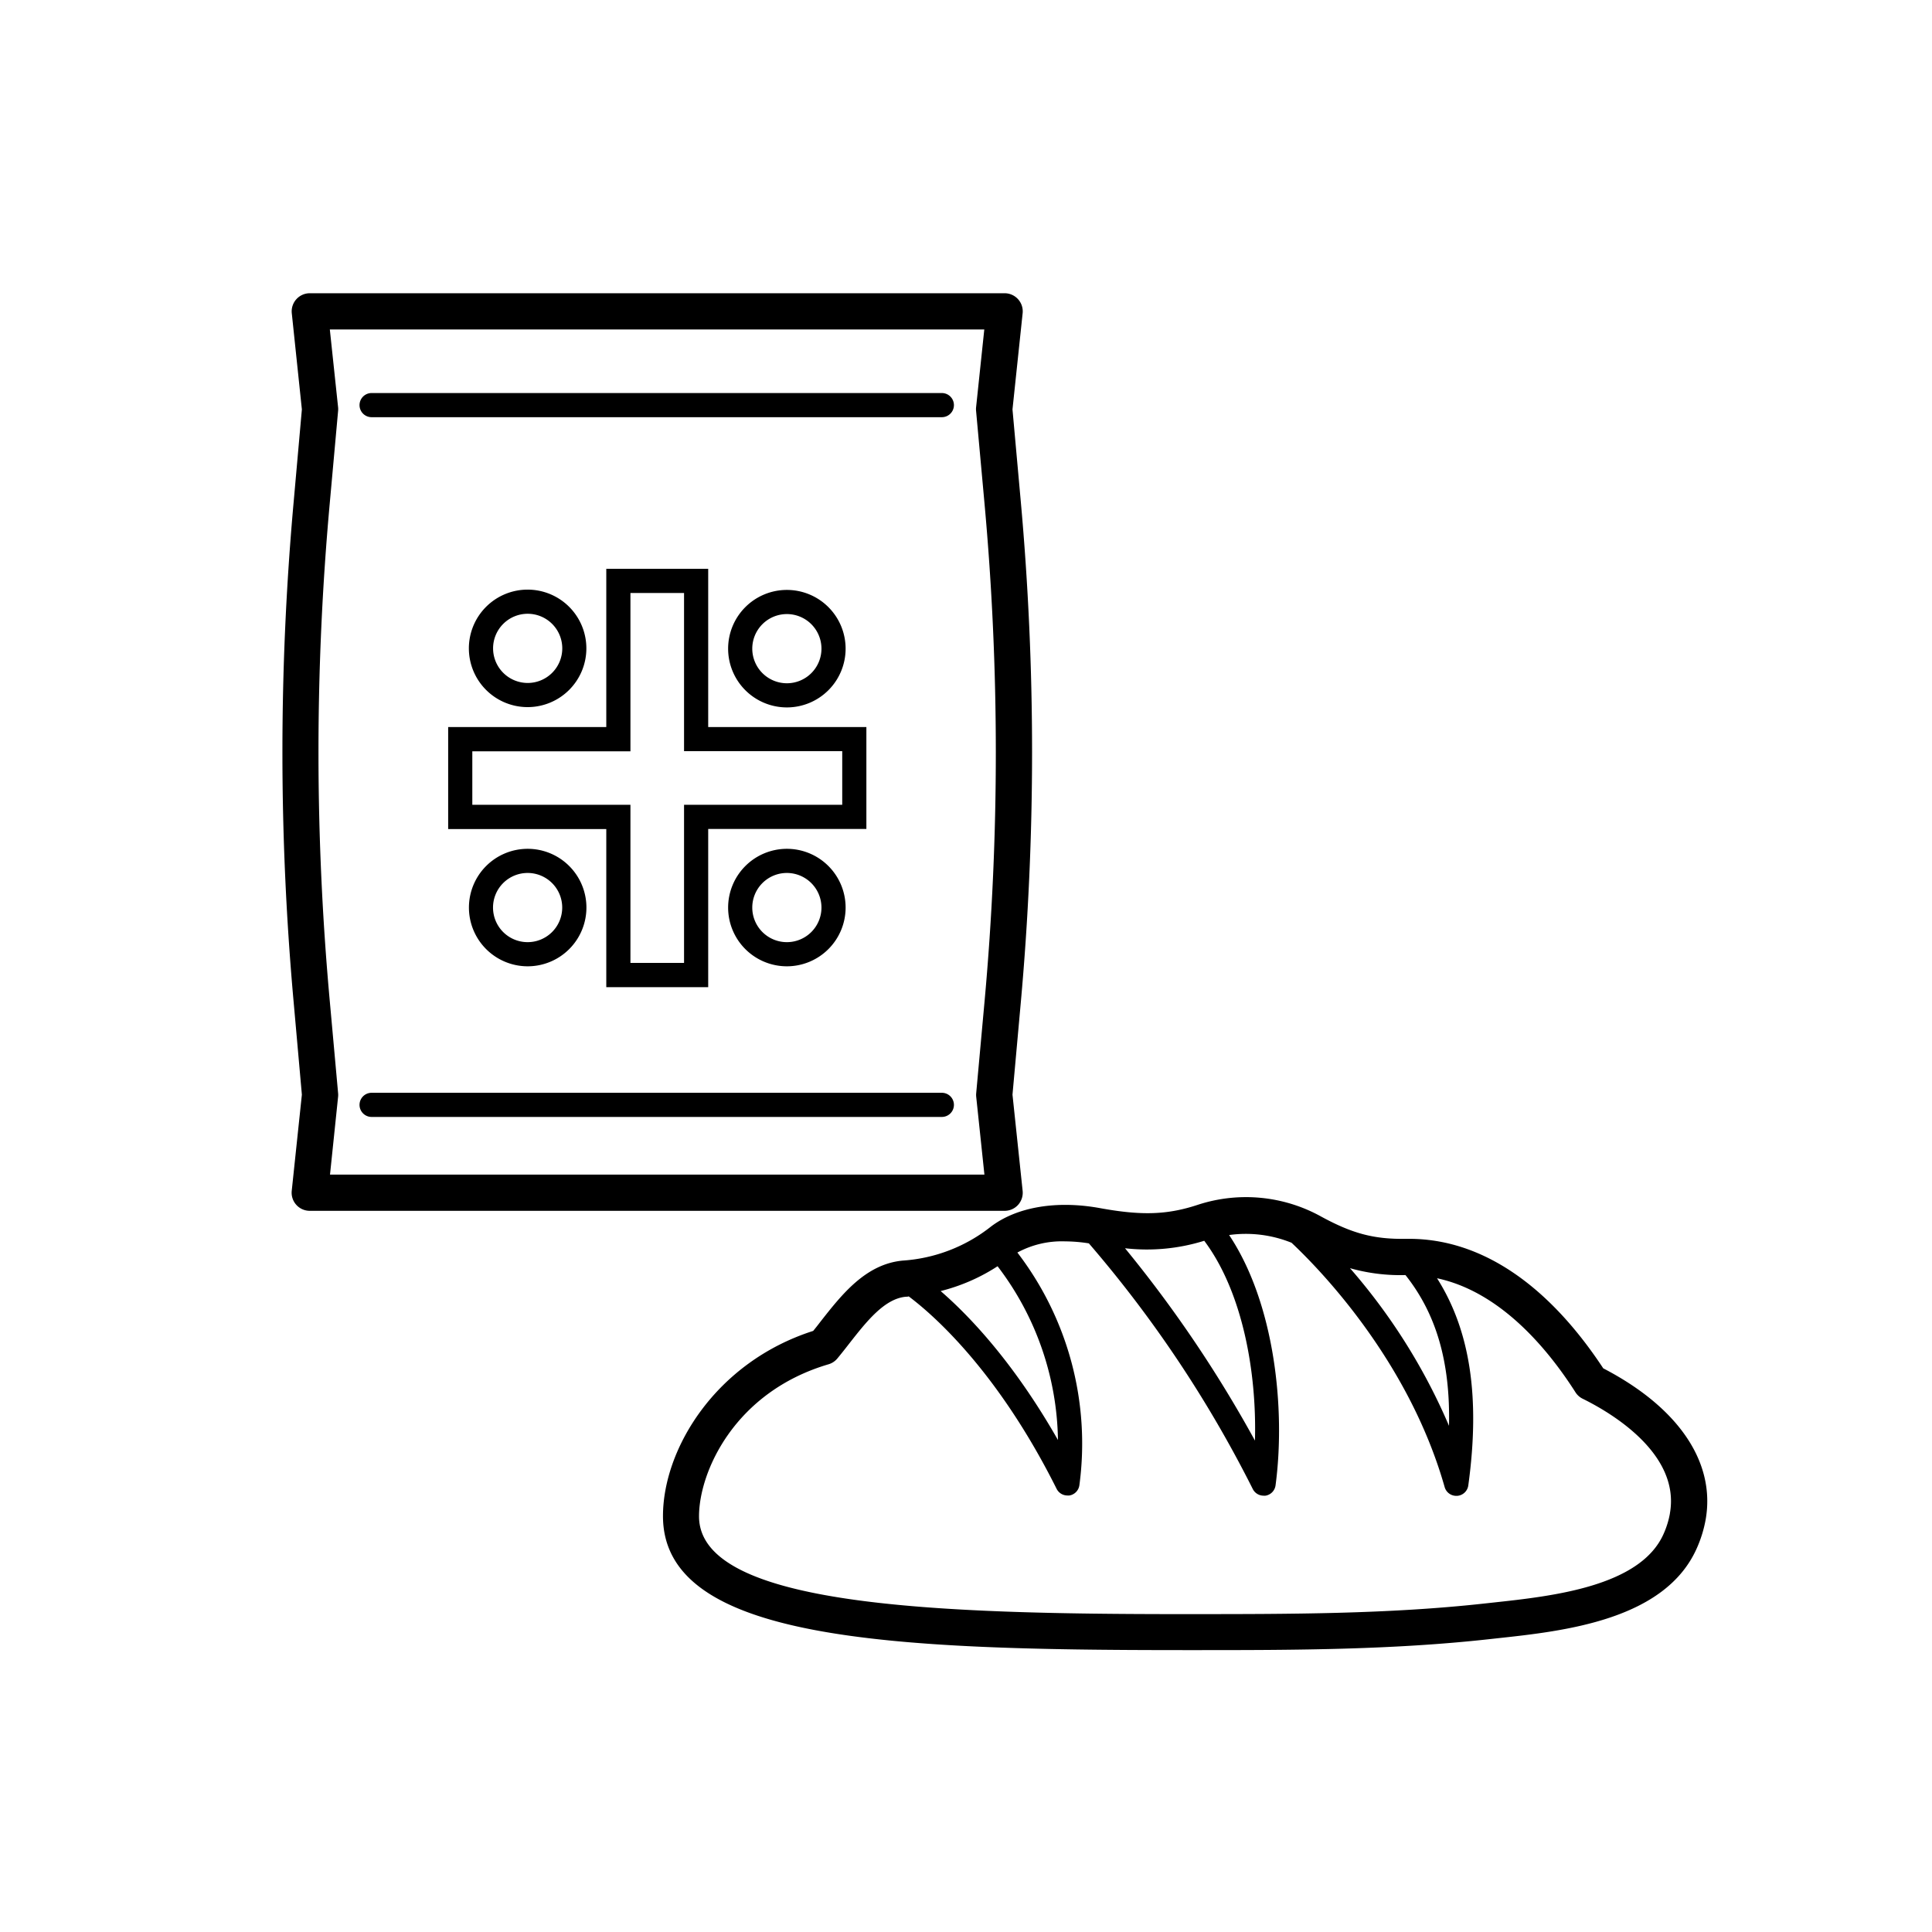
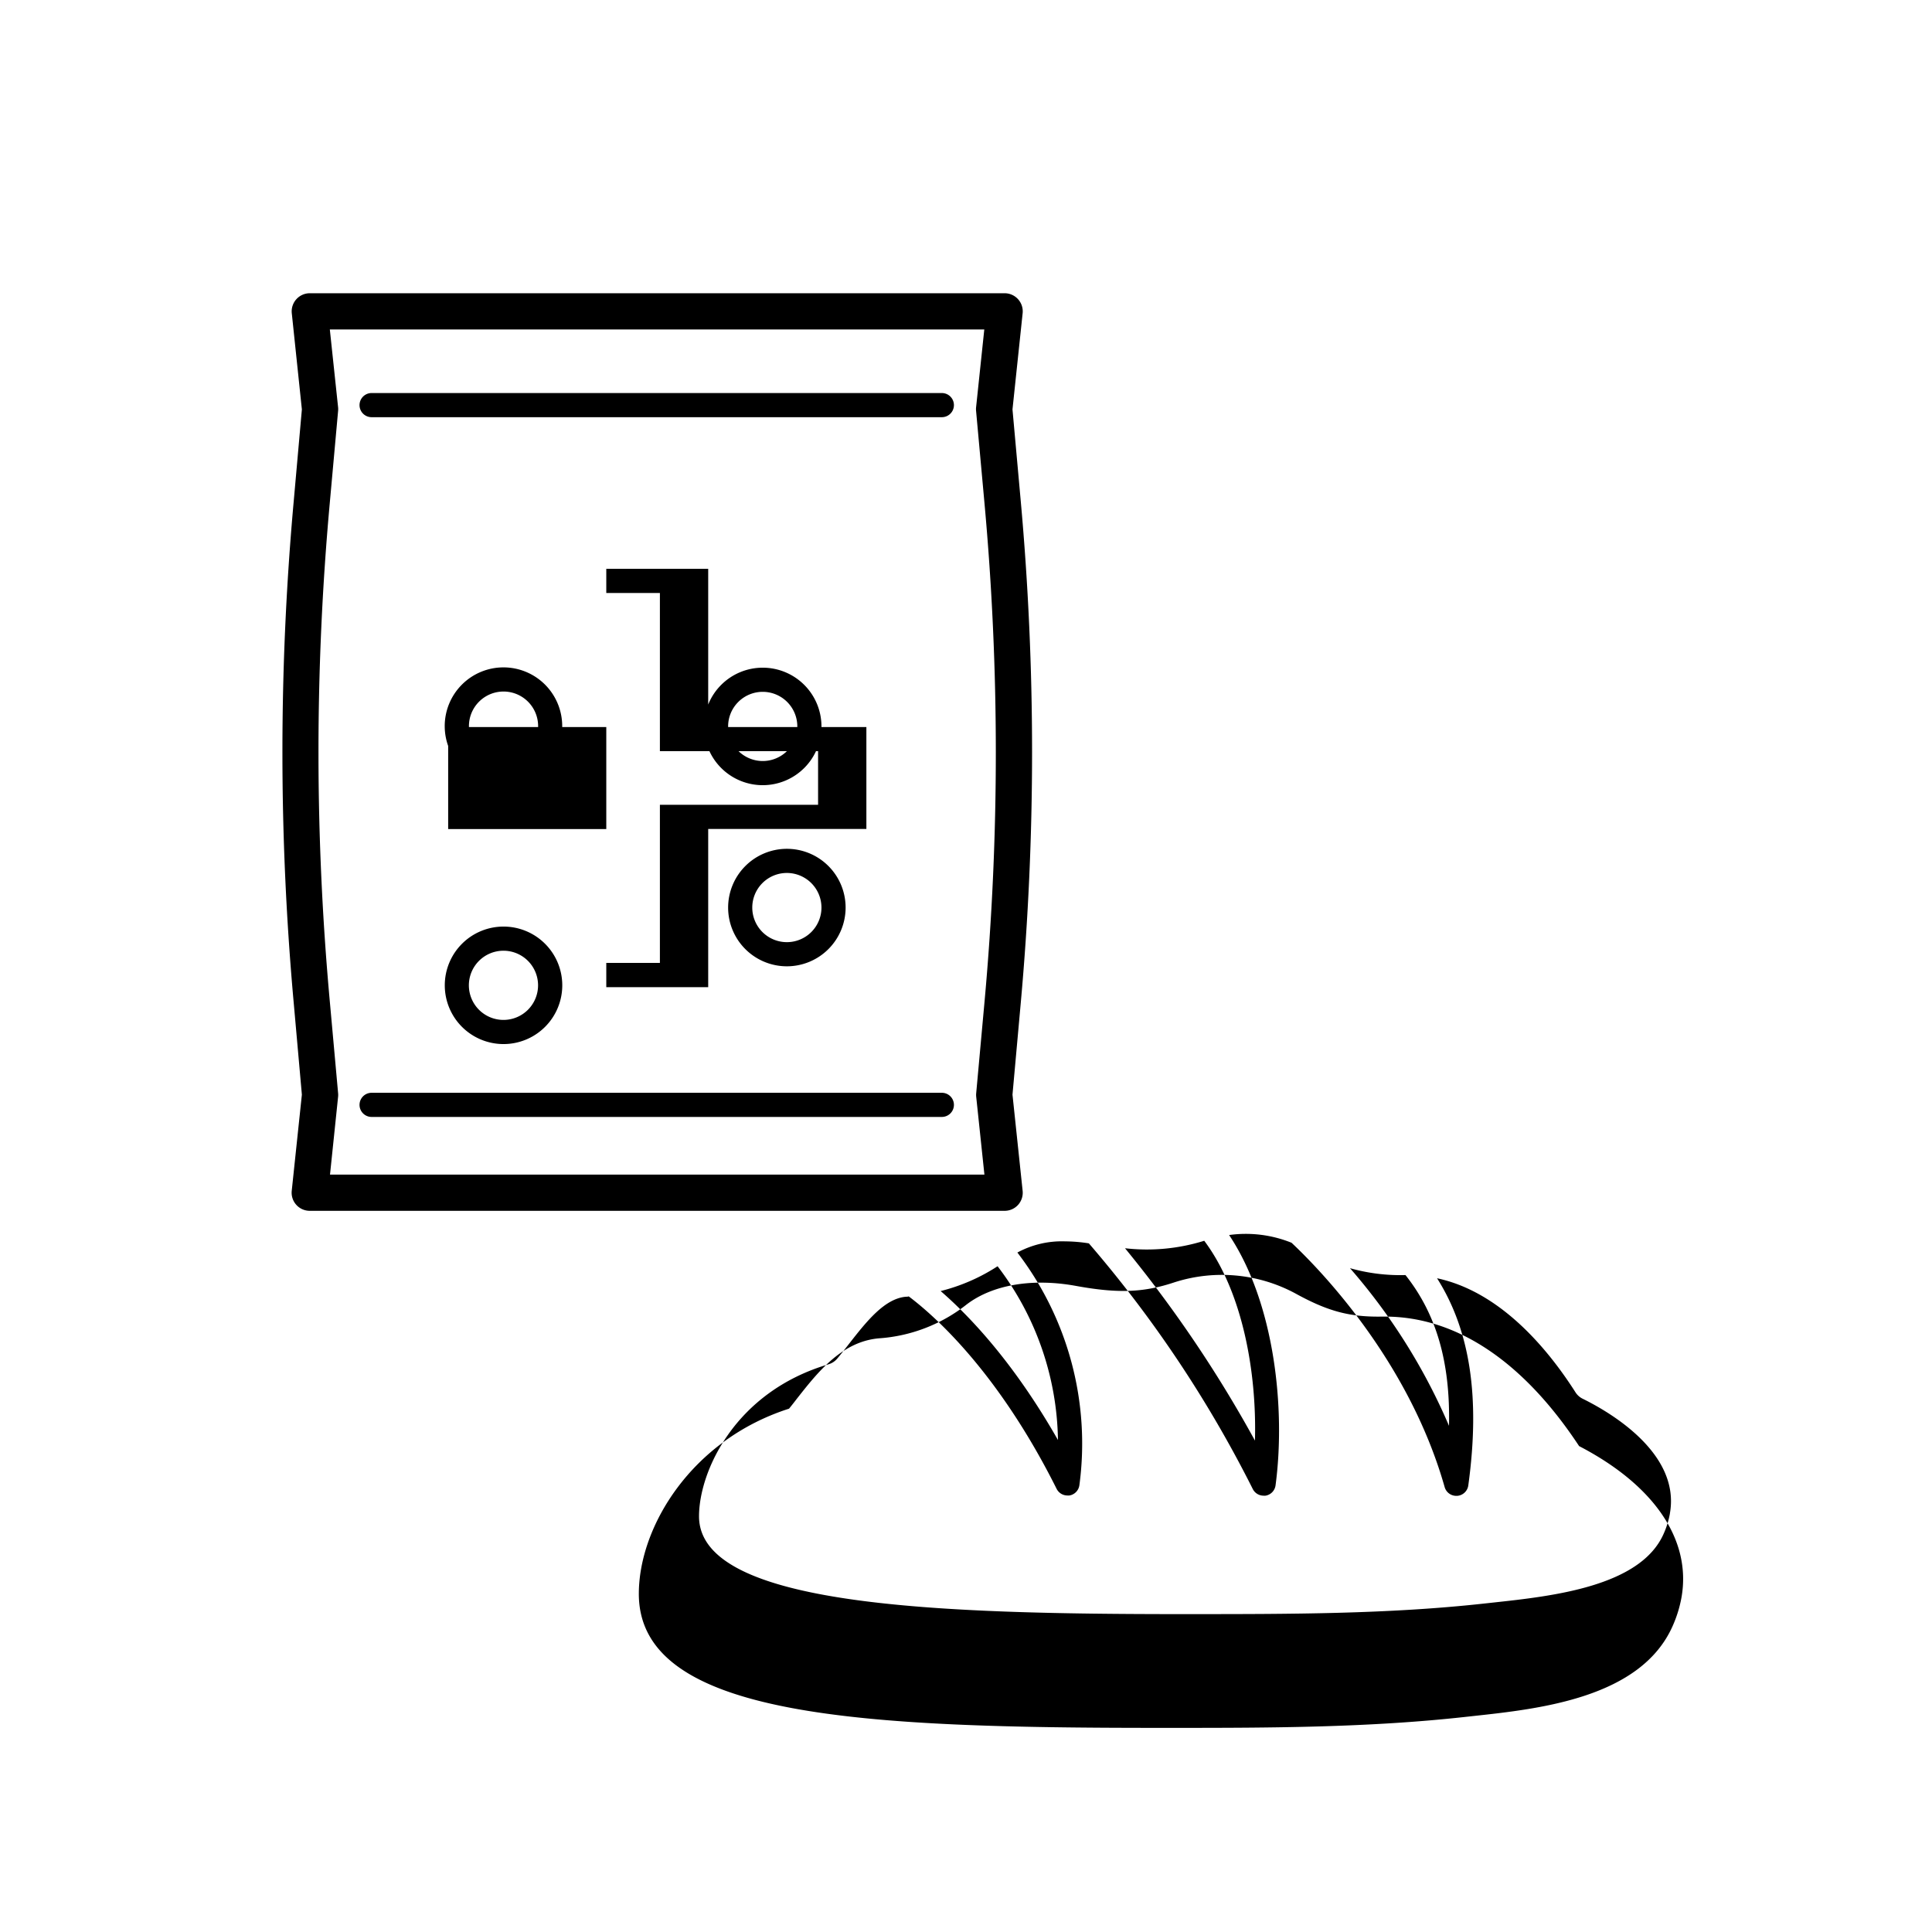
<svg xmlns="http://www.w3.org/2000/svg" viewBox="0 0 320 320">
-   <path d="M168.63 199.56a3 3 0 0 0 .75-2.32l-1.68-15.93 1.36-15.08a462 462 0 0 0 0-83.33l-1.36-15.09 1.68-15.92a3 3 0 0 0-3-3.32H51.33a3 3 0 0 0-3 3.32L50 67.81 48.66 82.9a462 462 0 0 0 0 83.33L50 181.31l-1.68 15.93a3 3 0 0 0 3 3.31H166.4a3 3 0 0 0 2.23-.99Zm-5.54-33.88-1.4 15.38a2.91 2.91 0 0 0 0 .59l1.36 12.9H54.66l1.34-12.9a2.91 2.91 0 0 0 0-.59l-1.39-15.38a455.46 455.46 0 0 1 0-82.24L56 68.06a2.91 2.91 0 0 0 0-.59l-1.37-12.9h108.4l-1.36 12.9a2.92 2.92 0 0 0 0 .59l1.4 15.38a455.46 455.46 0 0 1 .02 82.24ZM158 183a2 2 0 0 1-2 2H61.55a2 2 0 1 1 0-4H156a2 2 0 0 1 2 2Zm0-115.9a2 2 0 0 1-2 2H61.55a2 2 0 1 1 0-4H156a2 2 0 0 1 2 2Zm-37.4 83.22a9.73 9.73 0 1 0 9.73-9.73 9.74 9.74 0 0 0-9.73 9.73Zm15.46 0a5.73 5.73 0 1 1-5.73-5.73 5.74 5.74 0 0 1 5.73 5.73Zm-61.83-13h26.19v26.19h16.88V137.3h26.2v-16.88h-26.2v-26.2h-16.88v26.2H74.23Zm4-12.88h26.19V98.22h8.88v26.2h26.2v8.88h-26.2v26.19h-8.88V133.3H78.23Zm61.83-17a9.73 9.73 0 1 0-9.73 9.73 9.73 9.73 0 0 0 9.73-9.78Zm-15.46 0a5.73 5.73 0 1 1 5.73 5.73 5.74 5.74 0 0 1-5.73-5.78Zm-46.93 42.88a9.73 9.73 0 1 0 9.73-9.73 9.73 9.73 0 0 0-9.73 9.73Zm15.45 0a5.73 5.73 0 1 1-5.72-5.73 5.73 5.73 0 0 1 5.72 5.73Zm4-42.93a9.73 9.73 0 1 0-9.72 9.73 9.73 9.73 0 0 0 9.72-9.73Zm-15.45 0a5.73 5.73 0 1 1 5.73 5.73 5.74 5.74 0 0 1-5.73-5.73Zm183.88 119.25c-9.23-14-20.32-21.45-32.15-21.45h-.48c-5.4.09-9-.88-14.39-3.85a25.68 25.68 0 0 0-20-1.83c-5.12 1.71-9.38 1.86-16.3.6-7.21-1.32-13.81-.21-18.11 3.06a26.34 26.34 0 0 1-14.56 5.62c-6.16.55-10.13 5.62-13.64 10.09q-.61.8-1.23 1.56c-16.17 5.18-24.88 19.55-24.88 30.67 0 20.57 37.37 22.2 86.22 22.2h2.8c15.69 0 31.87-.05 47.73-1.8l1.46-.16c11-1.19 27.7-3 33-14.86a20.57 20.57 0 0 0 1.49-4.8c1.67-9.5-4.51-18.59-16.96-25.05ZM240 236.16a98.65 98.65 0 0 0-16.4-26.11 30.56 30.56 0 0 0 9.19 1.14c5.11 6.44 7.44 14.41 7.21 24.97Zm-40.54-30.65c6.35 8.48 8.71 21.75 8.4 33.1a207.94 207.94 0 0 0-21.52-31.86 31.85 31.85 0 0 0 13.12-1.24Zm-24.23 33c-7.37-12.94-14.74-20.61-19.43-24.67a31.18 31.18 0 0 0 9.43-4.11 48.5 48.5 0 0 1 10 28.74Zm101.36 12.18a14.44 14.44 0 0 1-1.06 3.4c-3.89 8.72-18.5 10.29-28.17 11.34l-1.47.16c-16 1.77-32.48 1.75-48.46 1.76H196c-40.59 0-80.22-1.25-80.22-16.2 0-7.3 5.83-20.59 21.48-25.19a3 3 0 0 0 1.47-1c.63-.76 1.26-1.56 1.89-2.37 2.88-3.68 5.87-7.5 9.43-7.81.16 0 .31 0 .46-.06 4.09 3.07 14.74 12.36 24.5 31.88a2 2 0 0 0 1.78 1.1 1.84 1.84 0 0 0 .33 0 2 2 0 0 0 1.66-1.7 52 52 0 0 0-10.27-38.54 15.46 15.46 0 0 1 7.91-1.85 25.73 25.73 0 0 1 3.93.33 199.11 199.11 0 0 1 27.15 40.69 2 2 0 0 0 1.79 1.1 1.84 1.84 0 0 0 .33 0 2 2 0 0 0 1.65-1.7c1.69-12.65-.15-30.18-7.69-41.47a20.2 20.2 0 0 1 10.34 1.28c4 3.76 19.26 19 25.36 40.47a2 2 0 0 0 1.92 1.45h.15a2 2 0 0 0 1.85-1.76c2-14.59.29-25.65-5.18-34.28 10.18 2.17 18 11.16 22.93 18.89a2.94 2.94 0 0 0 1.18 1.06c4.93 2.42 16.19 9.2 14.46 18.98Z" data-name="米・パン・麺類" />
+   <path d="M168.63 199.56a3 3 0 0 0 .75-2.32l-1.68-15.93 1.36-15.08a462 462 0 0 0 0-83.33l-1.36-15.09 1.68-15.92a3 3 0 0 0-3-3.32H51.33a3 3 0 0 0-3 3.32L50 67.81 48.66 82.9a462 462 0 0 0 0 83.33L50 181.31l-1.68 15.93a3 3 0 0 0 3 3.31H166.4a3 3 0 0 0 2.23-.99Zm-5.54-33.88-1.4 15.38a2.91 2.91 0 0 0 0 .59l1.36 12.9H54.66l1.34-12.9a2.91 2.91 0 0 0 0-.59l-1.39-15.38a455.46 455.46 0 0 1 0-82.24L56 68.06a2.91 2.91 0 0 0 0-.59l-1.37-12.9h108.4l-1.36 12.9a2.92 2.92 0 0 0 0 .59l1.4 15.38a455.46 455.46 0 0 1 .02 82.24ZM158 183a2 2 0 0 1-2 2H61.55a2 2 0 1 1 0-4H156a2 2 0 0 1 2 2Zm0-115.9a2 2 0 0 1-2 2H61.55a2 2 0 1 1 0-4H156a2 2 0 0 1 2 2Zm-37.4 83.22a9.73 9.73 0 1 0 9.73-9.73 9.74 9.74 0 0 0-9.73 9.73Zm15.46 0a5.73 5.73 0 1 1-5.73-5.73 5.74 5.74 0 0 1 5.73 5.73Zm-61.83-13h26.19v26.19h16.88V137.3h26.2v-16.88h-26.2v-26.2h-16.88v26.2H74.23Zh26.19V98.22h8.88v26.2h26.2v8.88h-26.2v26.19h-8.88V133.3H78.23Zm61.83-17a9.73 9.73 0 1 0-9.73 9.73 9.73 9.73 0 0 0 9.73-9.78Zm-15.46 0a5.73 5.73 0 1 1 5.73 5.73 5.74 5.74 0 0 1-5.73-5.78Zm-46.93 42.88a9.73 9.73 0 1 0 9.73-9.73 9.73 9.73 0 0 0-9.73 9.73Zm15.45 0a5.73 5.73 0 1 1-5.72-5.73 5.73 5.73 0 0 1 5.72 5.73Zm4-42.93a9.73 9.73 0 1 0-9.72 9.73 9.73 9.73 0 0 0 9.72-9.73Zm-15.45 0a5.73 5.73 0 1 1 5.73 5.73 5.74 5.74 0 0 1-5.73-5.73Zm183.88 119.25c-9.23-14-20.32-21.45-32.15-21.45h-.48c-5.4.09-9-.88-14.39-3.85a25.68 25.68 0 0 0-20-1.83c-5.12 1.71-9.38 1.86-16.3.6-7.21-1.32-13.81-.21-18.11 3.06a26.34 26.34 0 0 1-14.56 5.62c-6.16.55-10.13 5.62-13.64 10.09q-.61.8-1.23 1.56c-16.17 5.18-24.88 19.55-24.88 30.67 0 20.57 37.37 22.2 86.22 22.2h2.8c15.69 0 31.87-.05 47.73-1.8l1.46-.16c11-1.19 27.7-3 33-14.86a20.57 20.57 0 0 0 1.49-4.8c1.67-9.5-4.51-18.59-16.96-25.05ZM240 236.16a98.65 98.65 0 0 0-16.4-26.11 30.56 30.56 0 0 0 9.19 1.14c5.11 6.44 7.44 14.41 7.21 24.97Zm-40.54-30.65c6.35 8.48 8.71 21.75 8.4 33.1a207.94 207.94 0 0 0-21.52-31.86 31.85 31.85 0 0 0 13.12-1.24Zm-24.23 33c-7.37-12.94-14.74-20.61-19.43-24.67a31.18 31.18 0 0 0 9.43-4.11 48.5 48.5 0 0 1 10 28.74Zm101.36 12.18a14.44 14.44 0 0 1-1.06 3.4c-3.89 8.72-18.5 10.29-28.17 11.34l-1.47.16c-16 1.77-32.48 1.75-48.46 1.76H196c-40.59 0-80.22-1.25-80.22-16.2 0-7.3 5.83-20.59 21.48-25.19a3 3 0 0 0 1.47-1c.63-.76 1.26-1.56 1.89-2.37 2.88-3.68 5.87-7.5 9.43-7.81.16 0 .31 0 .46-.06 4.09 3.07 14.74 12.36 24.5 31.88a2 2 0 0 0 1.78 1.1 1.84 1.84 0 0 0 .33 0 2 2 0 0 0 1.66-1.7 52 52 0 0 0-10.27-38.54 15.46 15.46 0 0 1 7.91-1.85 25.73 25.73 0 0 1 3.93.33 199.11 199.11 0 0 1 27.15 40.69 2 2 0 0 0 1.79 1.1 1.84 1.84 0 0 0 .33 0 2 2 0 0 0 1.65-1.7c1.69-12.65-.15-30.18-7.69-41.47a20.2 20.2 0 0 1 10.34 1.28c4 3.76 19.26 19 25.36 40.47a2 2 0 0 0 1.92 1.45h.15a2 2 0 0 0 1.85-1.76c2-14.59.29-25.65-5.18-34.28 10.18 2.17 18 11.16 22.93 18.89a2.94 2.94 0 0 0 1.18 1.06c4.93 2.42 16.19 9.2 14.46 18.98Z" data-name="米・パン・麺類" />
</svg>